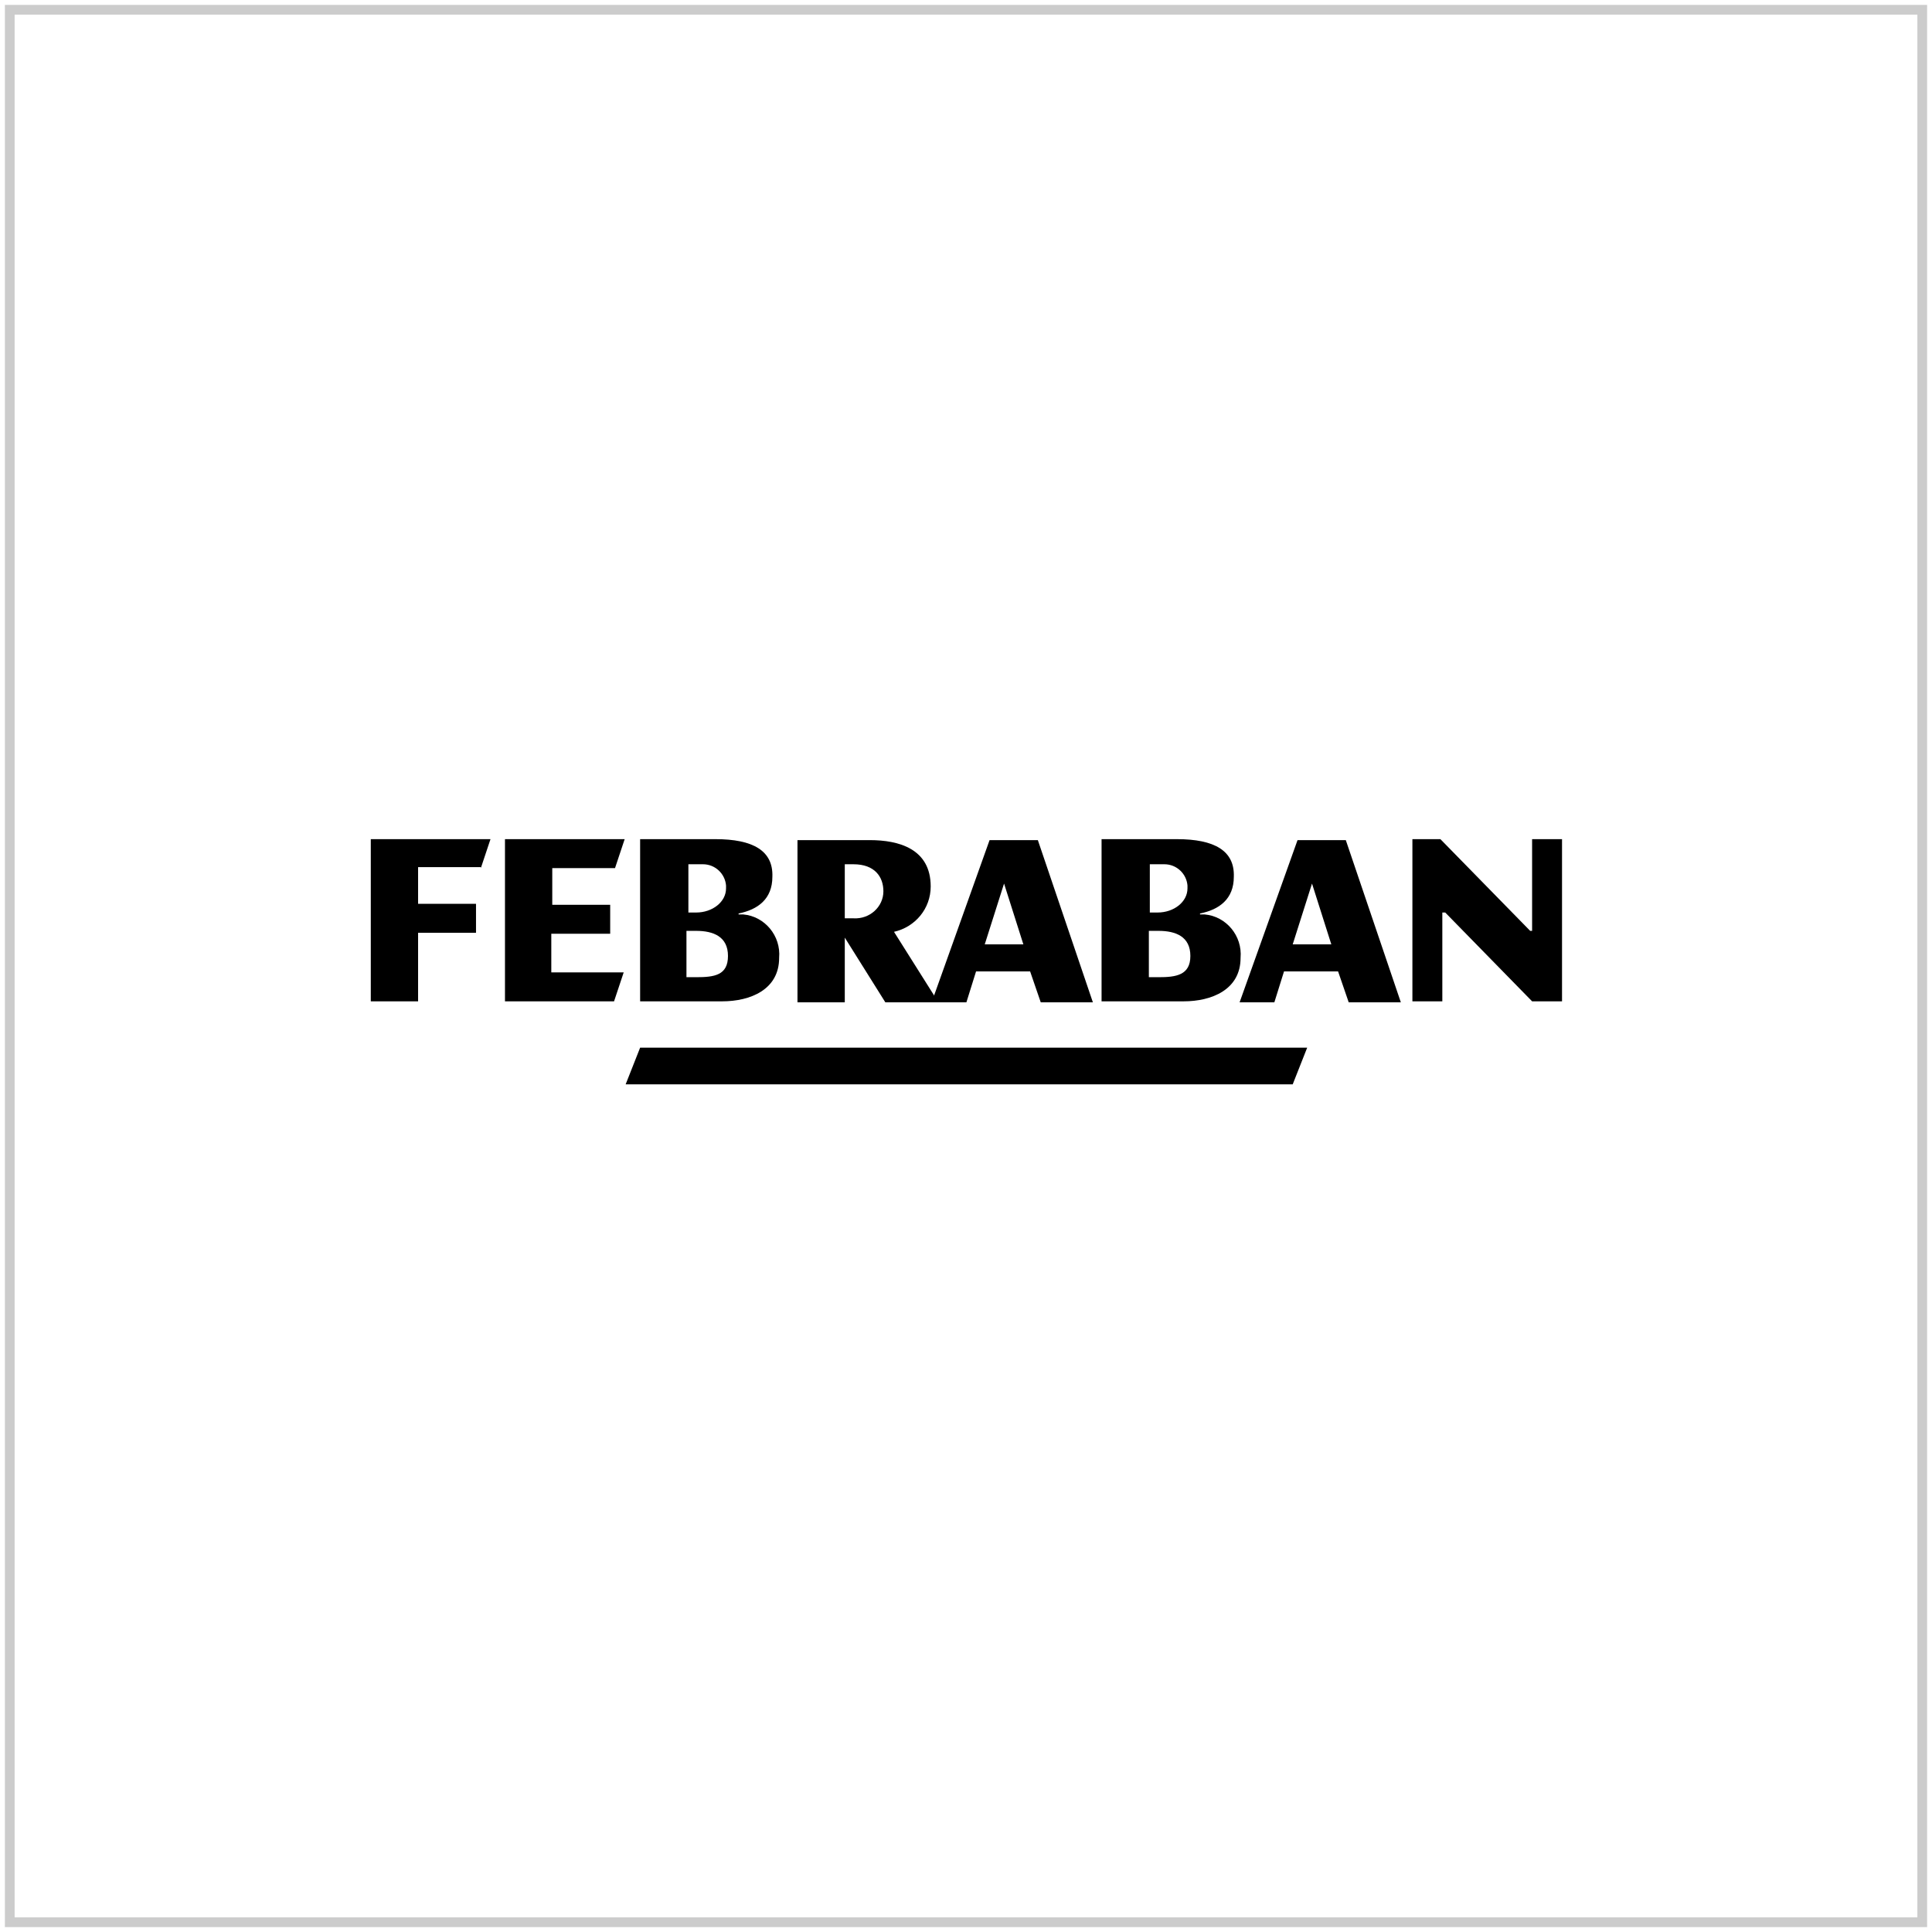
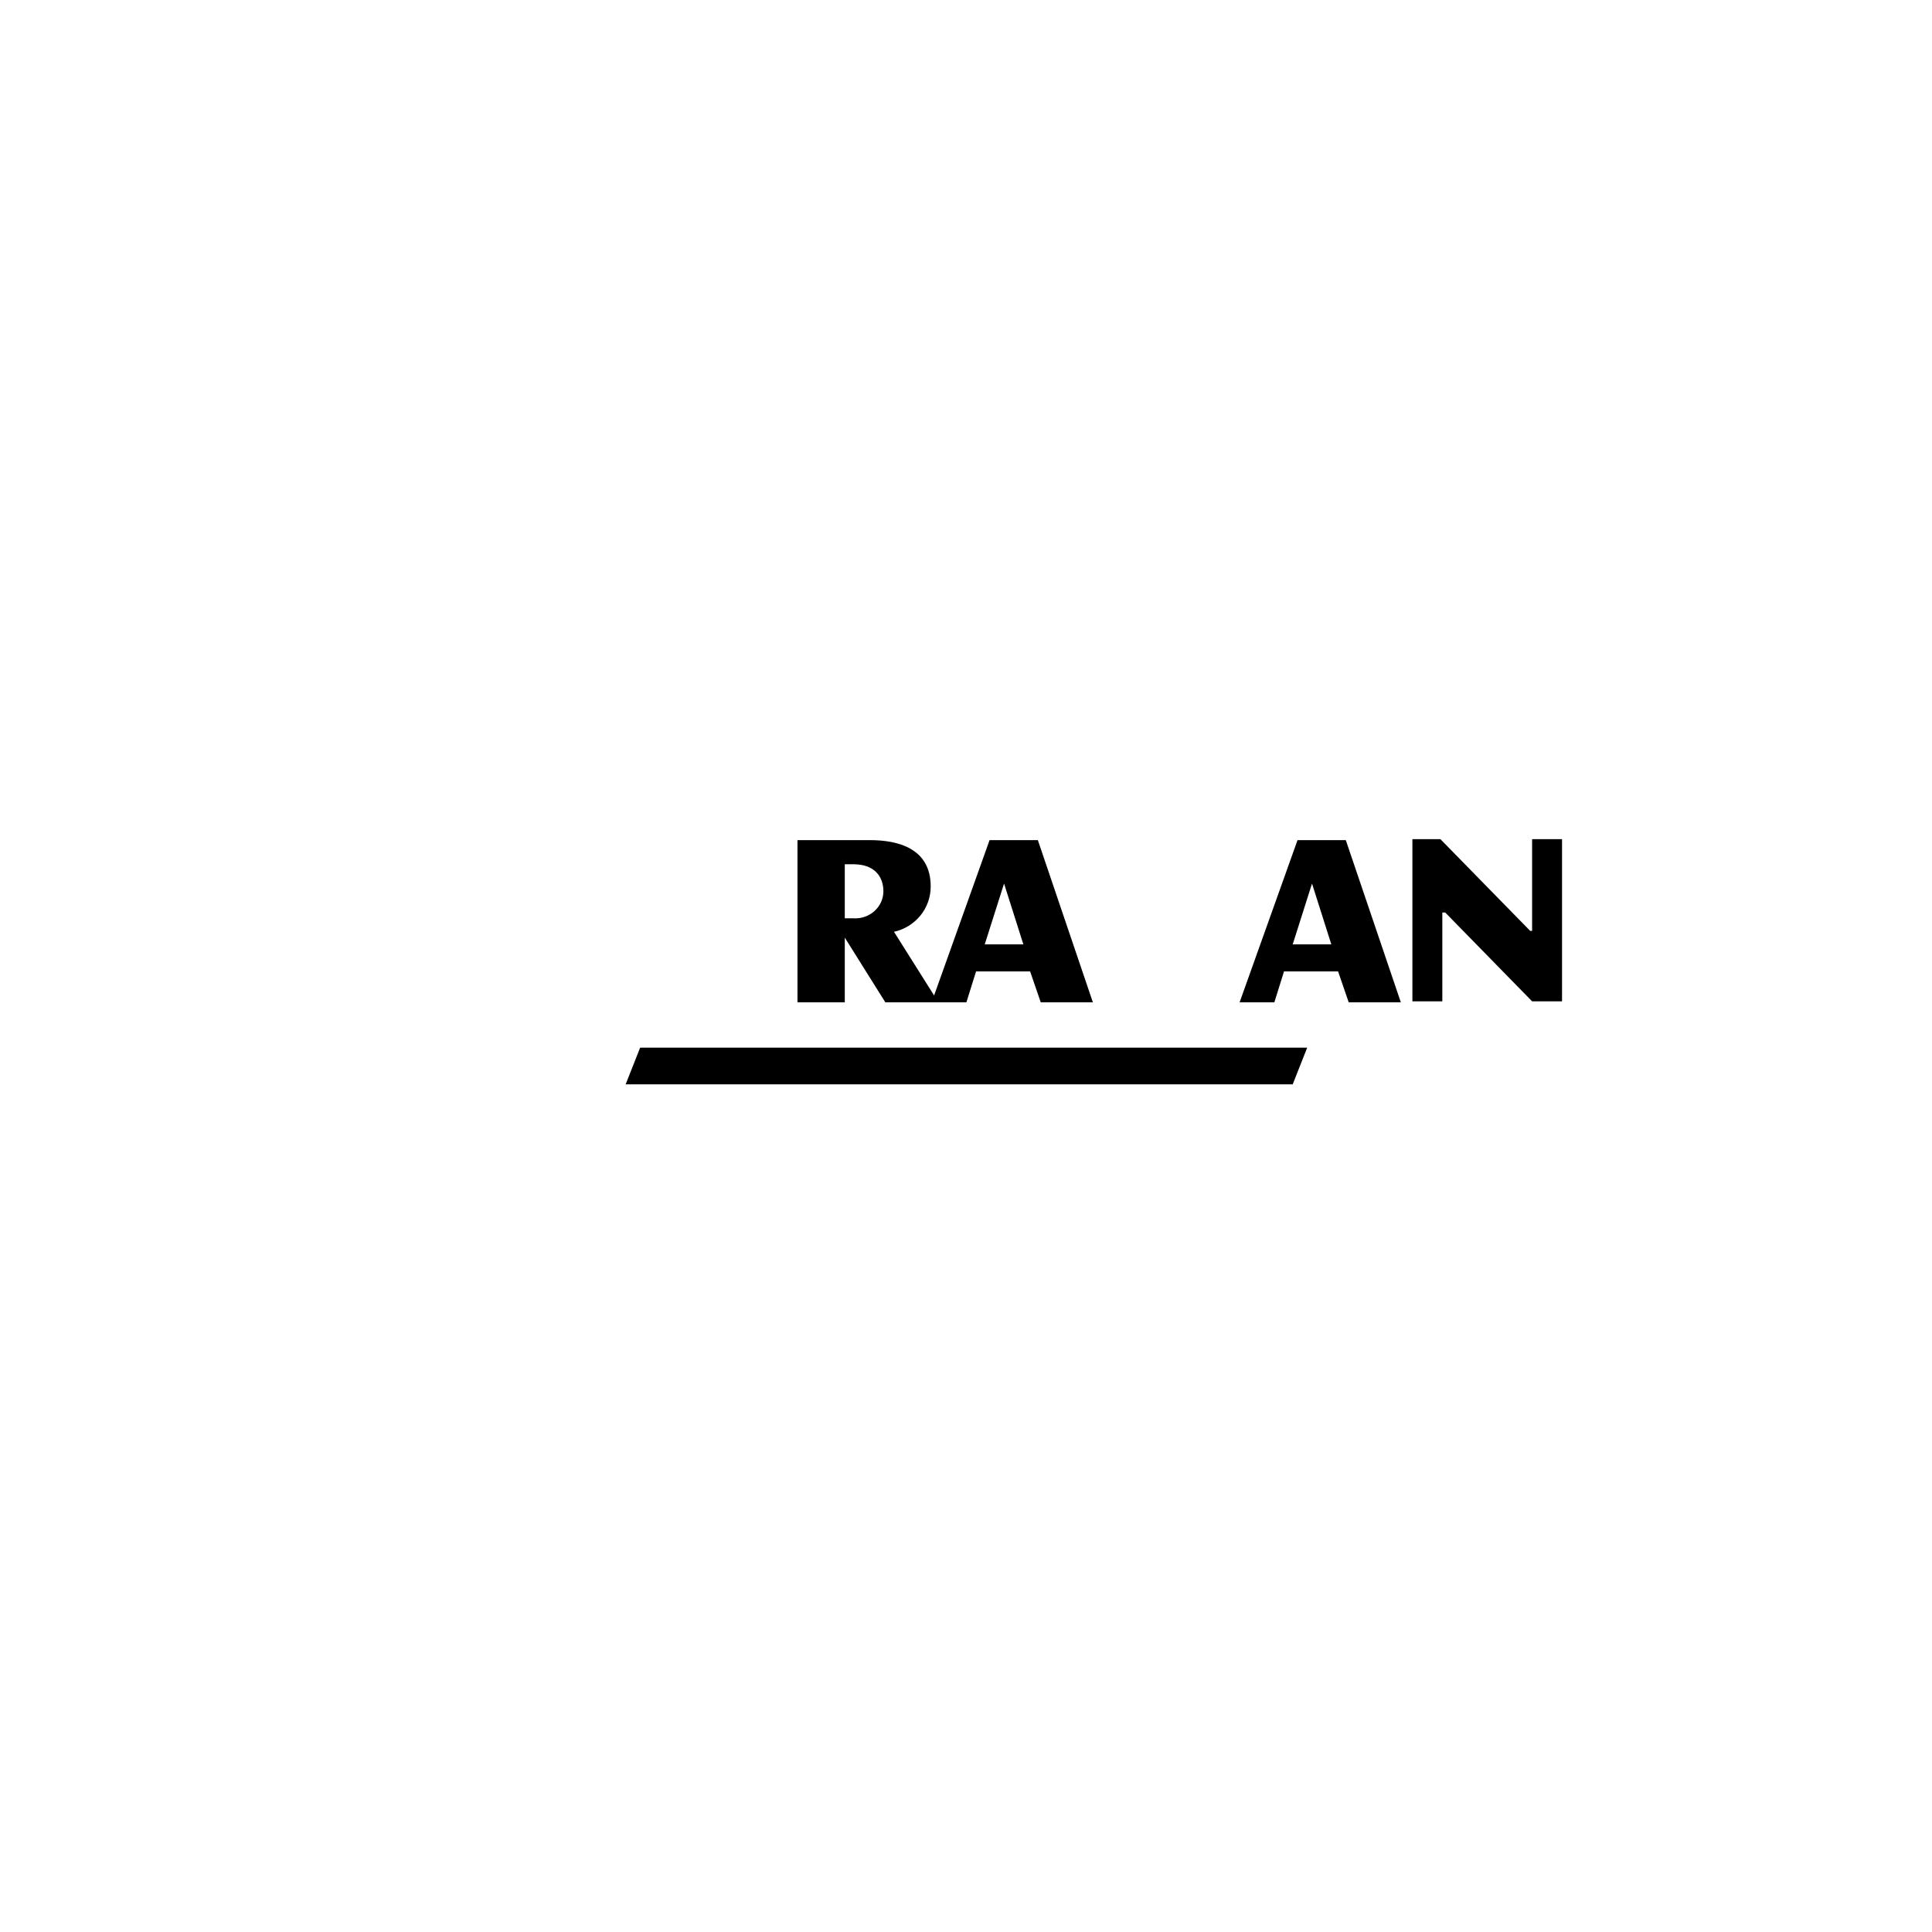
<svg xmlns="http://www.w3.org/2000/svg" width="198" height="198" viewBox="0 0 198 198" fill="none">
-   <path d="M49.278 88.968L50.268 86H38V102.621H42.848V95.597H48.784V92.629H42.848V88.869H49.278V88.968Z" fill="black" />
-   <path d="M56.599 95.695H62.535V92.728H56.599V88.968H63.03L64.019 86H51.752V102.621H62.931L63.92 99.653H56.5V95.695H56.599Z" fill="black" />
-   <path d="M75.694 93.717V93.618C77.672 93.222 79.156 92.134 79.156 89.858C79.255 87.187 77.178 86 73.319 86H65.603V102.621H74.012C76.881 102.621 79.849 101.434 79.849 98.169C80.047 95.893 78.365 93.915 76.188 93.717C75.991 93.717 75.793 93.717 75.694 93.717ZM70.45 88.572H72.033C73.319 88.572 74.309 89.562 74.408 90.749C74.408 90.848 74.408 90.947 74.408 91.046C74.408 92.431 73.023 93.519 71.341 93.519H70.549V88.572H70.45ZM71.341 100.148H70.351V95.399H71.341C73.121 95.399 74.606 95.992 74.606 97.971C74.606 99.95 73.22 100.148 71.341 100.148Z" fill="black" />
-   <path d="M122.984 93.717V93.618C124.963 93.222 126.447 92.134 126.447 89.858C126.545 87.187 124.468 86 120.609 86H112.893V102.621H121.302C124.171 102.621 127.139 101.434 127.139 98.169C127.337 95.893 125.655 93.915 123.479 93.717C123.281 93.717 123.182 93.717 122.984 93.717ZM117.74 88.572H119.323C120.609 88.572 121.599 89.562 121.698 90.749C121.698 90.848 121.698 90.947 121.698 91.046C121.698 92.431 120.313 93.519 118.631 93.519H117.839V88.572H117.74ZM118.73 100.148H117.74V95.399H118.73C120.51 95.399 121.994 95.992 121.994 97.971C121.994 99.95 120.51 100.148 118.73 100.148Z" fill="black" />
  <path d="M91.622 95.498C93.799 95.003 95.382 93.123 95.382 90.848C95.382 86.99 92.117 86.099 89.149 86.099H81.729V102.72H86.577V96.091L90.732 102.72H96.173L91.622 95.498ZM87.467 94.113H86.577V88.573H87.467C89.644 88.573 90.534 89.859 90.534 91.343C90.534 92.925 89.149 94.212 87.467 94.113Z" fill="black" />
  <path d="M106.659 102.72H112.002L106.363 86.099H101.416L95.48 102.72H99.042L100.031 99.554H105.571L106.659 102.72ZM100.921 96.784L102.9 90.551L104.879 96.784H100.921Z" fill="black" />
  <path d="M138.221 102.72H143.563L137.924 86.099H132.977L127.041 102.72H130.603L131.592 99.554H137.132L138.221 102.72ZM132.482 96.784L134.461 90.551L136.44 96.784H132.482Z" fill="black" />
  <path d="M157.017 86V95.399H156.819L147.618 86H144.749V102.621H147.816V93.519H148.113L157.017 102.621H160.084V86H157.017Z" fill="black" />
  <path d="M132.482 111.129H64.119L65.603 107.37H133.966L132.482 111.129Z" fill="black" />
-   <path d="M197 1H1V197H197V1Z" stroke="#CCCCCC" />
</svg>